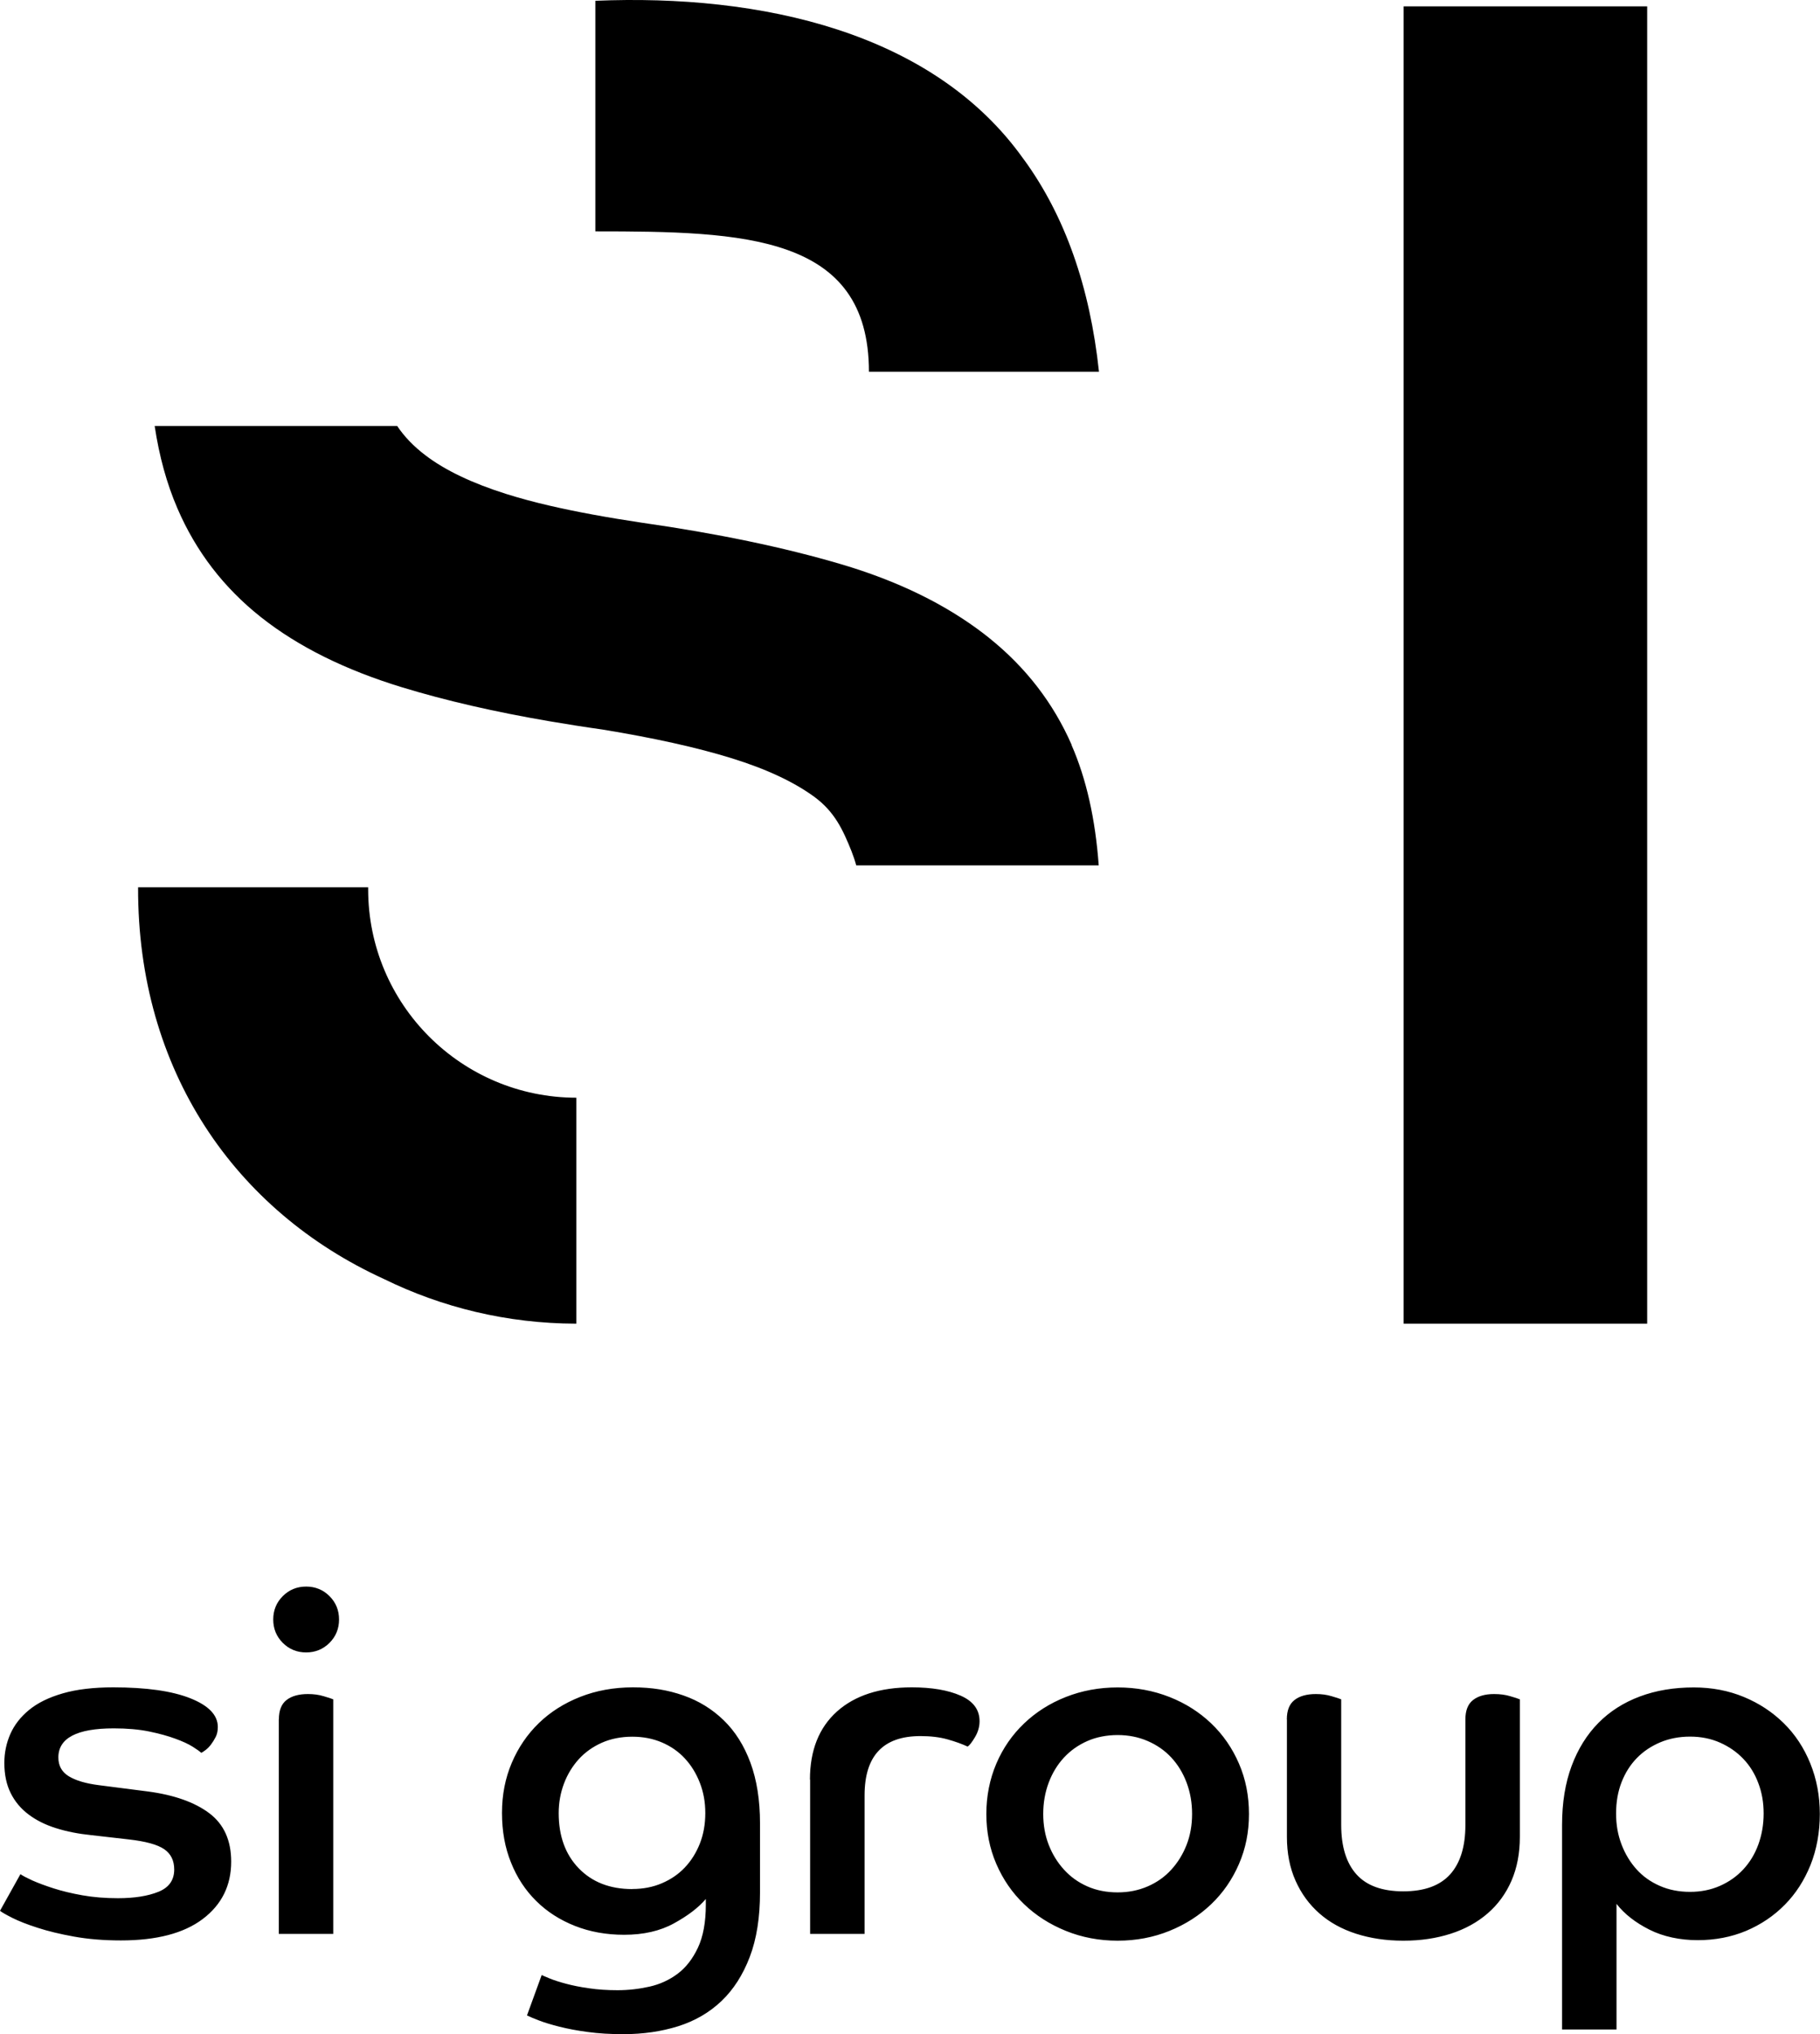
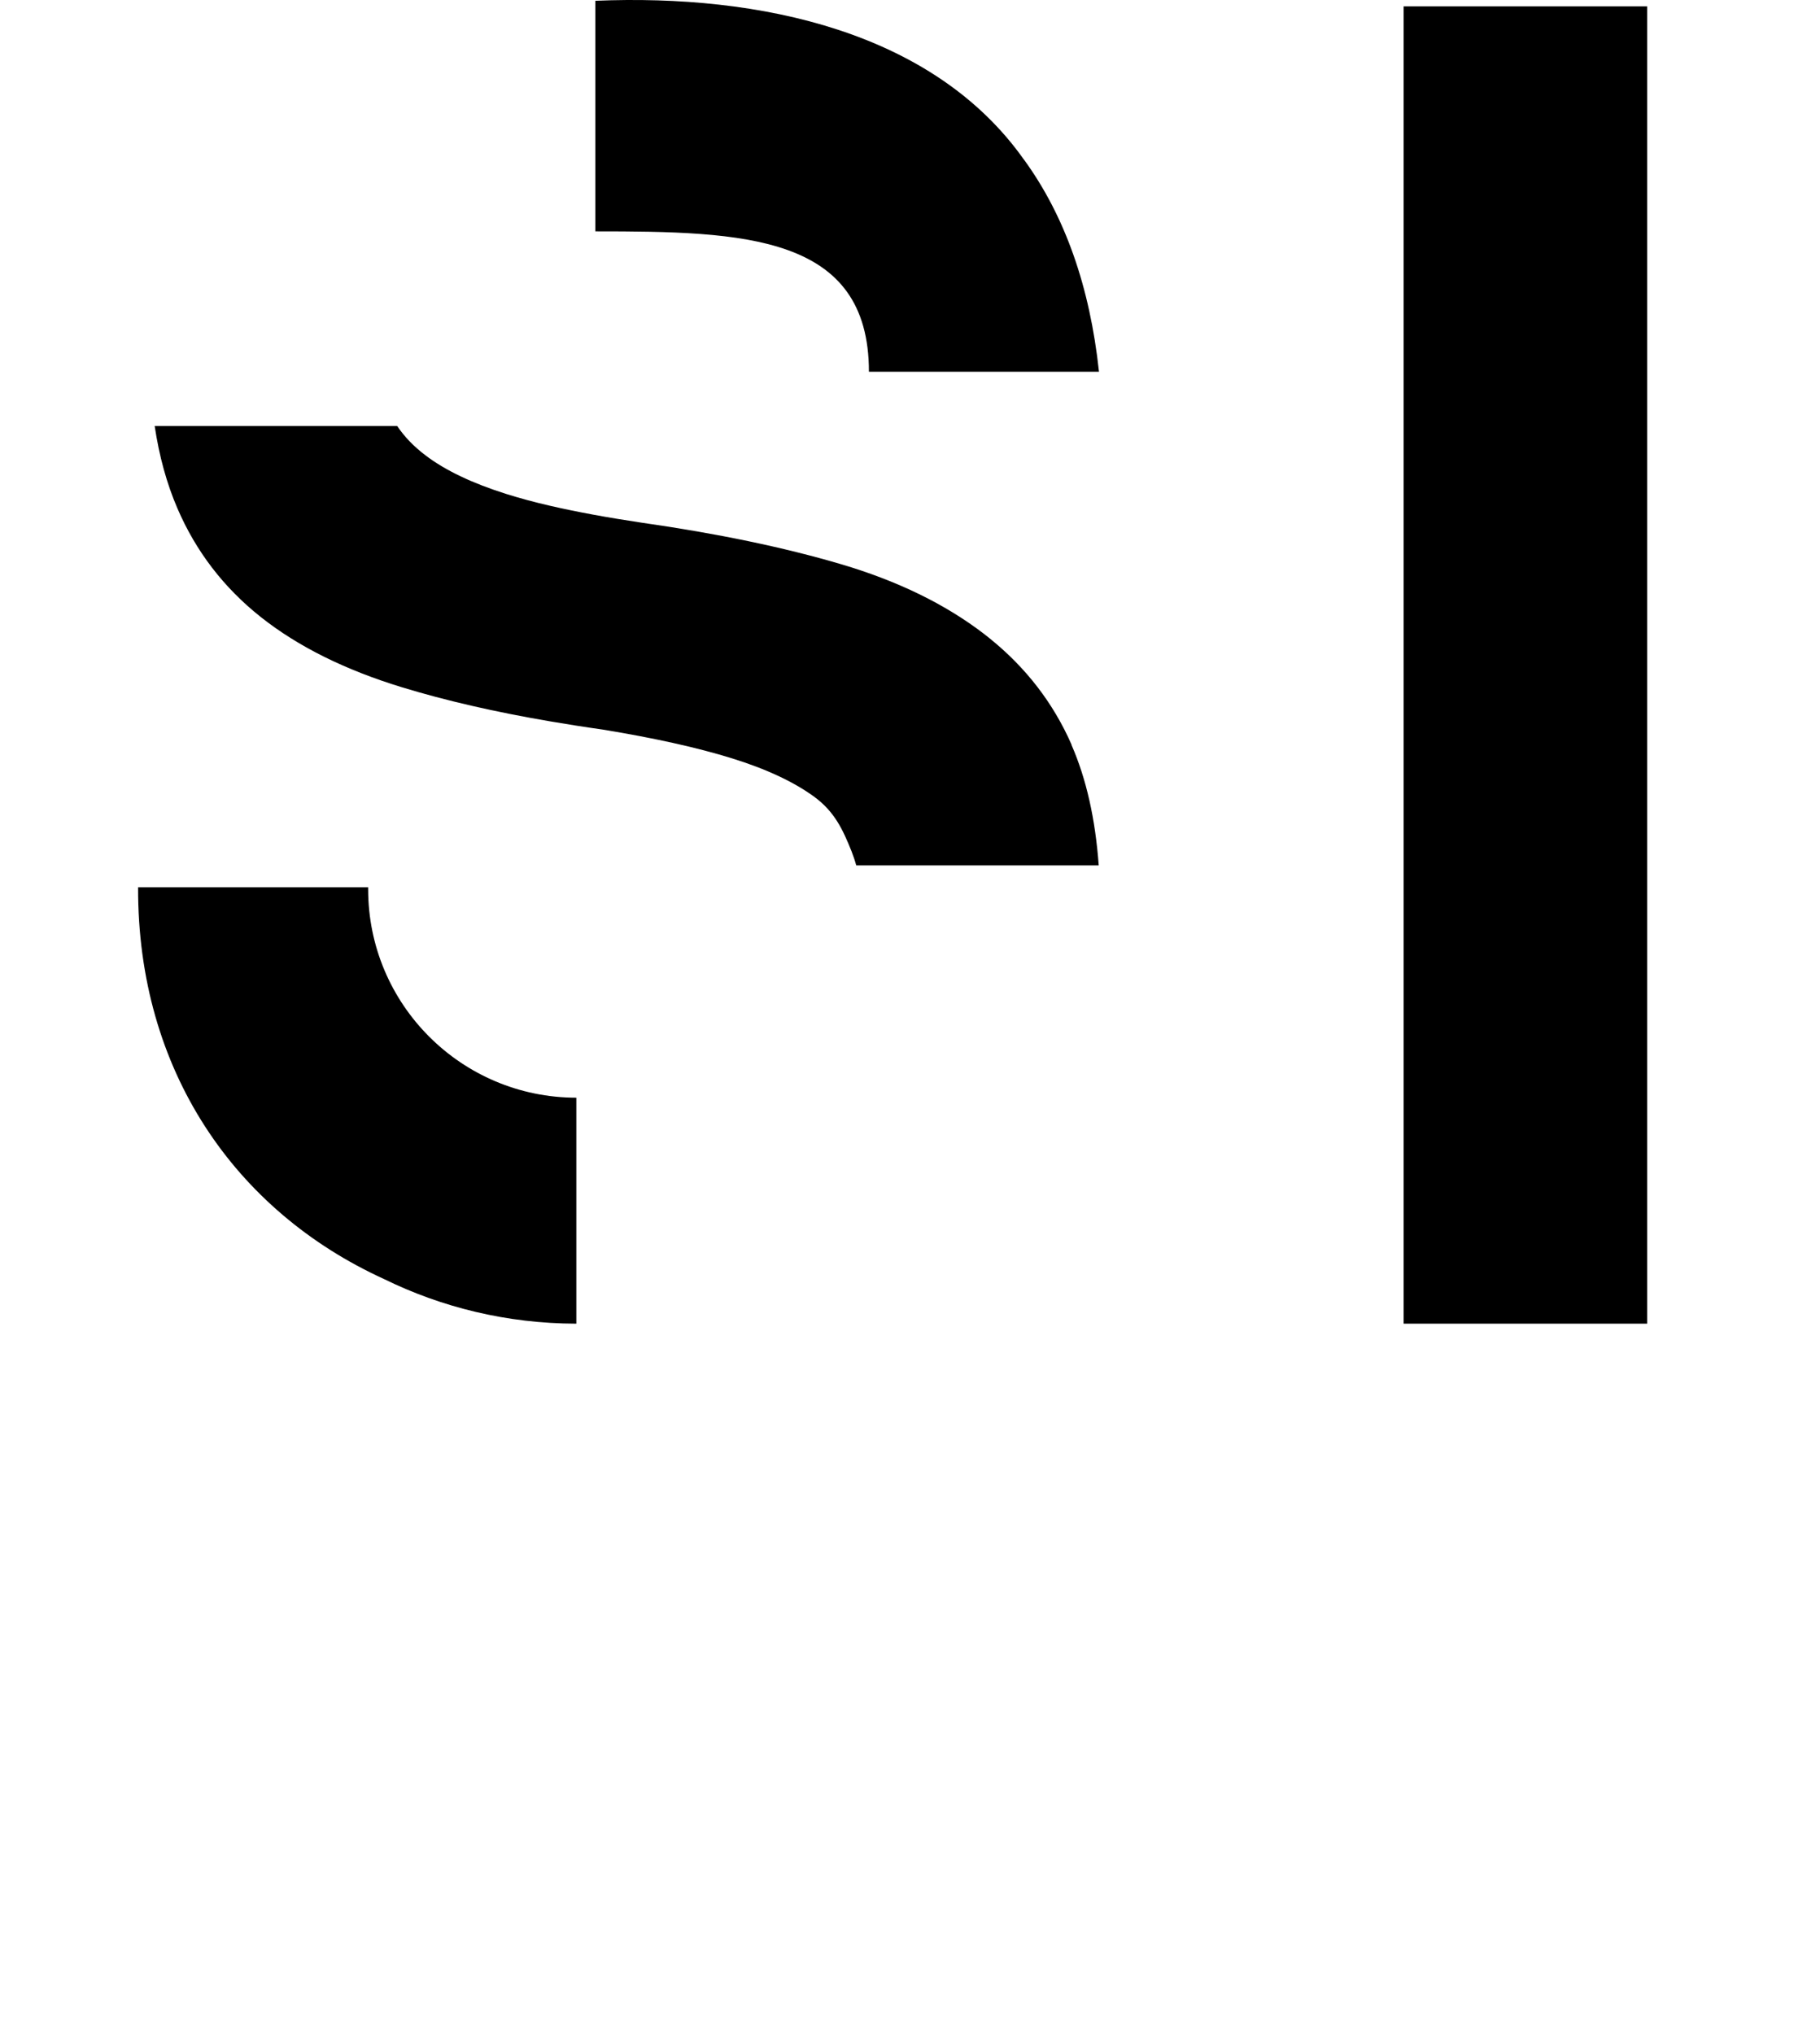
<svg xmlns="http://www.w3.org/2000/svg" id="Logo" viewBox="0 0 209.56 234.15">
  <path d="M66.36,126.35v26.01s-.03,0-.04,0c-7.94-.02-15.45-1.87-22.13-5.15-17.11-7.82-28.36-23.98-28.29-45.08h26.49s0,.03,0,.05c0,.06,0,.12,0,.18,0,13.24,10.73,23.98,23.98,23.99,0,0,0,0,0,0ZM123.39,85.73c-2.11-4.81-5.27-8.9-9.46-12.27-.19-.15-.38-.31-.58-.46-4.48-3.45-10-6.14-16.55-8.07-6.55-1.93-14.18-3.52-22.87-4.76-4.02-.6-7.54-1.25-10.58-1.95-1.87-.43-3.55-.89-5.05-1.36-3.93-1.24-7.04-2.72-9.31-4.45-1.36-1.03-2.44-2.16-3.26-3.38h-27.92c.52,3.48,1.39,6.64,2.62,9.49,2.14,4.97,5.35,9.14,9.62,12.52,4.27,3.38,9.69,6.07,16.24,8.07,5.01,1.53,10.7,2.84,17.05,3.92,1.95.33,3.95.65,6.02.94,5.93.97,10.9,2.07,14.9,3.31,4,1.24,7.17,2.73,9.52,4.45,2.34,1.73,3.28,3.8,4.25,6.21.21.53.4,1.09.56,1.67h27.92c-.39-5.35-1.43-9.98-3.14-13.88ZM117.91,18.39C107.5,3.65,87.57-.71,68.55.09v26.54c17.1,0,31.5.37,31.5,16.16h26.49c-1.05-9.81-3.93-17.95-8.63-24.41ZM161.62.73v151.63h28.04V.73h-28.04Z" stroke-width="0" />
-   <path d="M2.36,215.73c.26.18.72.42,1.37.72.66.29,1.48.6,2.45.91.97.31,2.08.58,3.33.8,1.25.22,2.6.33,4.07.33,1.91,0,3.46-.25,4.67-.74,1.21-.49,1.81-1.35,1.81-2.56,0-1.03-.38-1.81-1.15-2.34-.77-.53-2.14-.91-4.12-1.13l-4.29-.49c-1.47-.15-2.81-.41-4.04-.8-1.23-.38-2.28-.91-3.16-1.57-.88-.66-1.57-1.47-2.06-2.45-.49-.97-.74-2.14-.74-3.49,0-1.17.23-2.28.69-3.33.46-1.04,1.18-1.97,2.17-2.78s2.28-1.44,3.88-1.9c1.59-.46,3.53-.69,5.8-.69,3.81,0,6.77.42,8.88,1.26,2.11.84,3.16,1.94,3.16,3.3,0,.44-.08.83-.25,1.16-.17.33-.35.62-.55.88-.2.26-.41.47-.63.63-.22.17-.38.27-.49.3-.15-.15-.47-.38-.96-.69-.49-.31-1.16-.62-2.01-.93-.84-.31-1.85-.59-3.02-.83-1.17-.24-2.53-.36-4.07-.36-4.25,0-6.38,1.12-6.38,3.35,0,.95.4,1.68,1.21,2.17.81.49,1.96.83,3.46,1.02l5.61.72c3.04.4,5.41,1.24,7.09,2.5,1.69,1.27,2.53,3.13,2.53,5.58,0,2.75-1.09,4.95-3.27,6.6-2.18,1.65-5.33,2.47-9.43,2.47-1.98,0-3.78-.15-5.39-.44-1.61-.29-3.02-.63-4.21-1.02-1.19-.38-2.15-.76-2.89-1.13-.73-.37-1.21-.64-1.43-.82l2.36-4.23ZM35.25,182.62c1.06,0,1.96.37,2.69,1.1.73.73,1.1,1.63,1.1,2.69s-.37,1.96-1.1,2.69c-.73.73-1.63,1.1-2.69,1.1s-1.96-.37-2.69-1.1c-.73-.73-1.1-1.63-1.1-2.69s.37-1.96,1.1-2.69c.73-.73,1.63-1.1,2.69-1.1ZM32.11,197.91c0-1.03.29-1.77.88-2.23.59-.46,1.41-.69,2.47-.69.66,0,1.26.08,1.81.25.55.16.92.28,1.1.36v27h-6.27v-24.69ZM62.36,227.33c.15.07.47.21.96.41.49.2,1.12.4,1.87.6.75.2,1.63.38,2.64.52,1.01.15,2.1.22,3.27.22,1.25,0,2.47-.14,3.68-.41,1.21-.27,2.29-.77,3.24-1.48.95-.71,1.73-1.71,2.34-3,.6-1.28.91-2.93.91-4.95v-.66c-.84.99-2.06,1.92-3.66,2.8-1.59.88-3.51,1.32-5.75,1.32-2.05,0-3.94-.34-5.66-1.02-1.72-.68-3.21-1.63-4.45-2.86-1.25-1.23-2.22-2.7-2.91-4.43-.7-1.72-1.04-3.63-1.04-5.72s.38-4.01,1.13-5.77c.75-1.76,1.79-3.28,3.11-4.56,1.32-1.28,2.91-2.29,4.76-3.02,1.85-.73,3.88-1.1,6.08-1.1s4.02.31,5.8.93c1.78.62,3.33,1.58,4.65,2.86,1.32,1.28,2.35,2.91,3.08,4.89.73,1.98,1.1,4.31,1.1,6.98v7.92c0,2.9-.39,5.38-1.18,7.45-.79,2.07-1.88,3.77-3.27,5.09-1.39,1.32-3.05,2.28-4.98,2.89-1.92.6-4.02.91-6.3.91-1.5,0-2.87-.08-4.1-.25-1.23-.16-2.32-.37-3.27-.61-.95-.24-1.74-.48-2.36-.72-.62-.24-1.08-.43-1.37-.58l1.7-4.67ZM72.8,217.43c1.25,0,2.38-.22,3.41-.66,1.03-.44,1.91-1.04,2.64-1.81.73-.77,1.31-1.69,1.73-2.75.42-1.06.63-2.24.63-3.52s-.21-2.41-.63-3.49c-.42-1.08-1-2.02-1.73-2.8-.73-.79-1.61-1.4-2.64-1.84-1.03-.44-2.16-.66-3.41-.66s-2.45.23-3.49.69c-1.04.46-1.93,1.09-2.67,1.9-.73.81-1.3,1.74-1.7,2.8-.4,1.06-.61,2.2-.61,3.41,0,2.64.77,4.76,2.31,6.35,1.54,1.59,3.59,2.39,6.16,2.39ZM93.26,204.84c0-3.37,1.04-5.98,3.11-7.84,2.07-1.85,4.94-2.78,8.61-2.78,2.31,0,4.19.32,5.64.96,1.45.64,2.17,1.62,2.17,2.94,0,.62-.17,1.23-.52,1.82-.35.59-.63.95-.85,1.1-.62-.29-1.39-.57-2.31-.83-.92-.26-1.96-.38-3.13-.38-4.29,0-6.43,2.27-6.43,6.82v15.95h-6.27v-17.76ZM128.69,194.23c2.13,0,4.11.37,5.97,1.1,1.85.73,3.45,1.75,4.81,3.05,1.36,1.3,2.42,2.84,3.19,4.62s1.15,3.71,1.15,5.8-.38,3.97-1.15,5.75c-.77,1.78-1.83,3.32-3.19,4.62-1.36,1.3-2.96,2.33-4.81,3.08-1.85.75-3.84,1.13-5.97,1.13s-4.12-.38-5.97-1.13c-1.85-.75-3.46-1.78-4.81-3.08-1.36-1.3-2.42-2.84-3.19-4.62-.77-1.78-1.15-3.69-1.15-5.75s.39-4.02,1.15-5.8,1.83-3.32,3.19-4.62c1.36-1.3,2.96-2.32,4.81-3.05,1.85-.73,3.84-1.1,5.97-1.1ZM128.69,217.82c1.25,0,2.4-.23,3.46-.69,1.06-.46,1.97-1.1,2.72-1.93.75-.82,1.34-1.78,1.76-2.86.42-1.08.63-2.26.63-3.55s-.21-2.48-.63-3.6c-.42-1.12-1.01-2.08-1.76-2.89-.75-.81-1.66-1.44-2.72-1.9-1.06-.46-2.22-.69-3.46-.69s-2.45.23-3.49.69c-1.04.46-1.94,1.09-2.69,1.9-.75.81-1.34,1.77-1.76,2.89-.42,1.12-.63,2.32-.63,3.6s.21,2.47.63,3.55c.42,1.08,1.01,2.04,1.76,2.86.75.83,1.65,1.47,2.69,1.93,1.04.46,2.21.69,3.49.69ZM148.17,197.91c0-1.03.29-1.77.88-2.23.59-.46,1.41-.69,2.47-.69.66,0,1.26.08,1.81.25.55.16.92.28,1.1.36v14.46c0,2.49.59,4.39,1.76,5.69,1.17,1.3,2.97,1.95,5.39,1.95s4.21-.65,5.39-1.95c1.17-1.3,1.76-3.2,1.76-5.69v-12.15c0-1.03.29-1.77.88-2.23.59-.46,1.39-.69,2.42-.69.7,0,1.32.08,1.87.25.55.16.92.28,1.1.36v15.84c0,1.87-.32,3.55-.96,5.03-.64,1.48-1.56,2.74-2.75,3.77-1.19,1.03-2.61,1.81-4.26,2.34-1.65.53-3.46.8-5.44.8s-3.79-.27-5.44-.8c-1.65-.53-3.06-1.31-4.23-2.34-1.17-1.03-2.09-2.28-2.75-3.77-.66-1.48-.99-3.16-.99-5.03v-13.53ZM179.86,210.06c0-2.57.37-4.83,1.1-6.79.73-1.96,1.76-3.61,3.08-4.95,1.32-1.34,2.91-2.35,4.78-3.05,1.87-.7,3.94-1.04,6.21-1.04,2.09,0,4.01.37,5.77,1.1,1.76.73,3.29,1.74,4.59,3.02,1.3,1.28,2.32,2.82,3.05,4.62.73,1.8,1.1,3.74,1.1,5.83s-.36,4.08-1.07,5.86c-.72,1.78-1.7,3.31-2.97,4.59-1.26,1.28-2.75,2.28-4.45,3-1.7.71-3.57,1.07-5.58,1.07s-3.94-.4-5.55-1.21c-1.61-.81-2.88-1.8-3.79-2.97v14.46h-6.27v-23.53ZM194.6,217.76c1.25,0,2.39-.23,3.44-.69,1.04-.46,1.94-1.09,2.69-1.9.75-.81,1.33-1.76,1.73-2.86.4-1.1.61-2.29.61-3.57s-.2-2.41-.61-3.49c-.4-1.08-.98-2.02-1.73-2.8-.75-.79-1.65-1.41-2.69-1.87-1.04-.46-2.19-.69-3.44-.69s-2.39.22-3.44.66c-1.04.44-1.94,1.04-2.69,1.81-.75.77-1.34,1.7-1.76,2.78-.42,1.08-.63,2.28-.63,3.6s.21,2.47.63,3.57c.42,1.1,1,2.05,1.73,2.86.73.81,1.62,1.44,2.67,1.9,1.04.46,2.21.69,3.49.69Z" stroke-width="0" />
</svg>